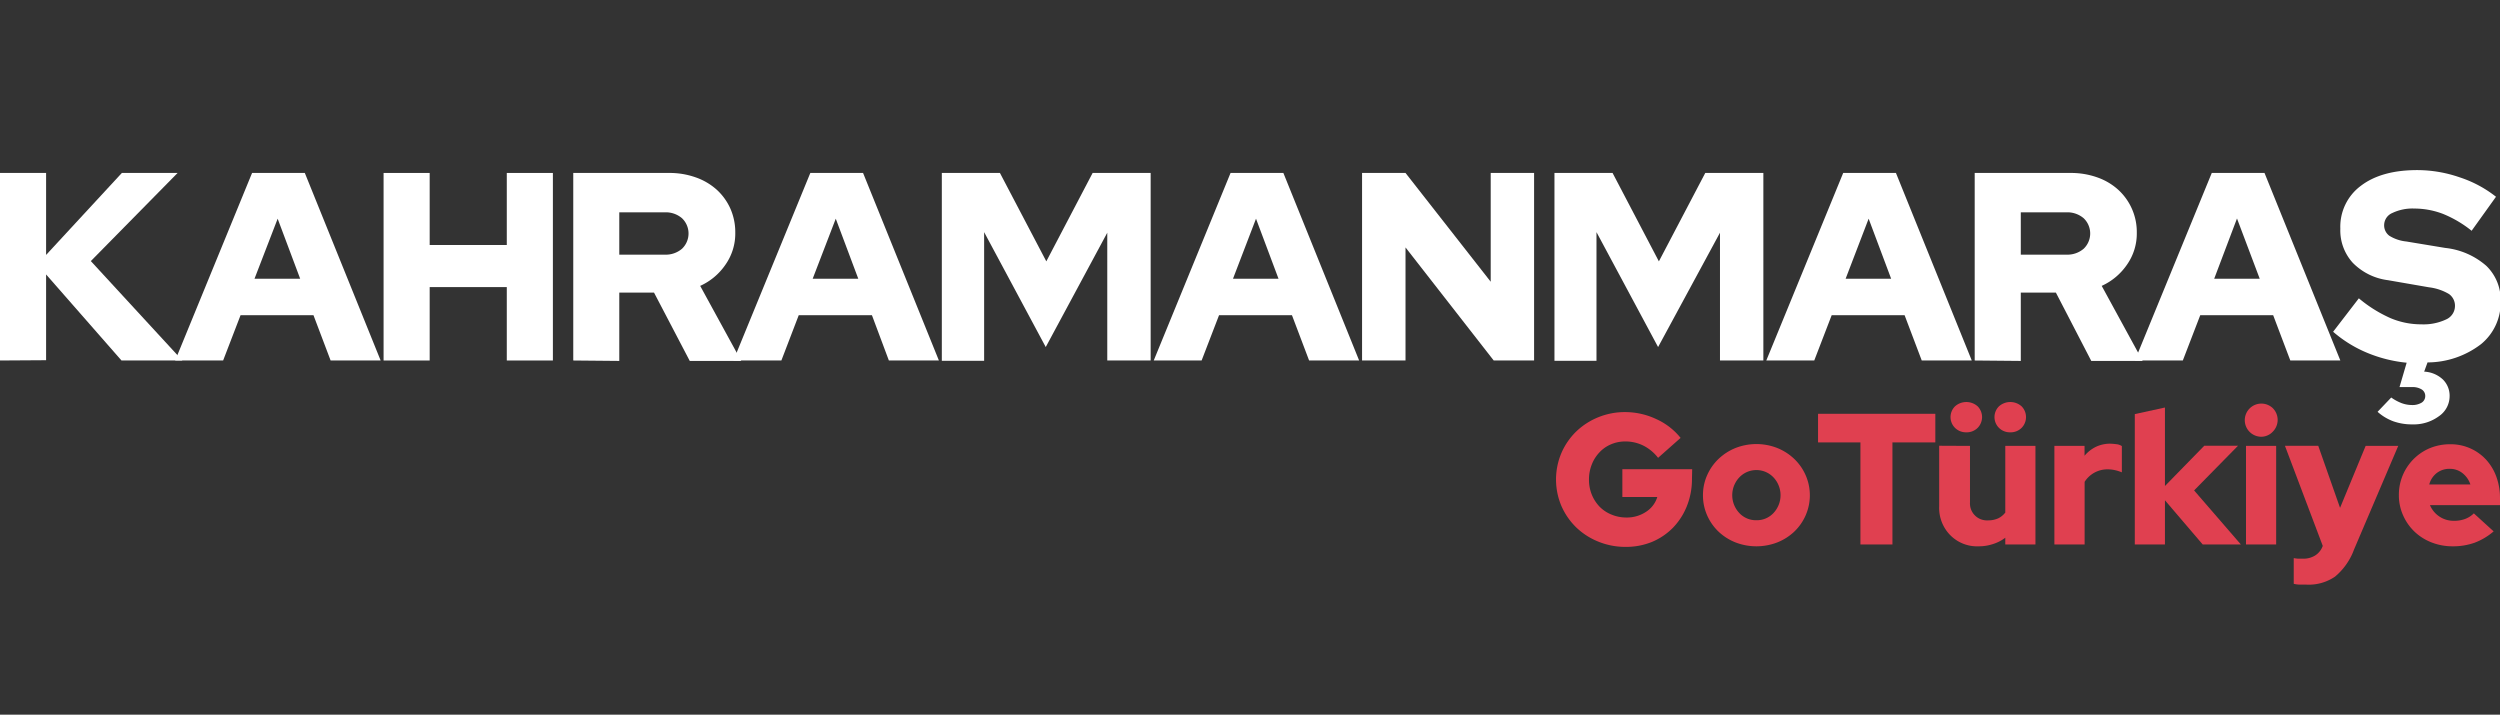
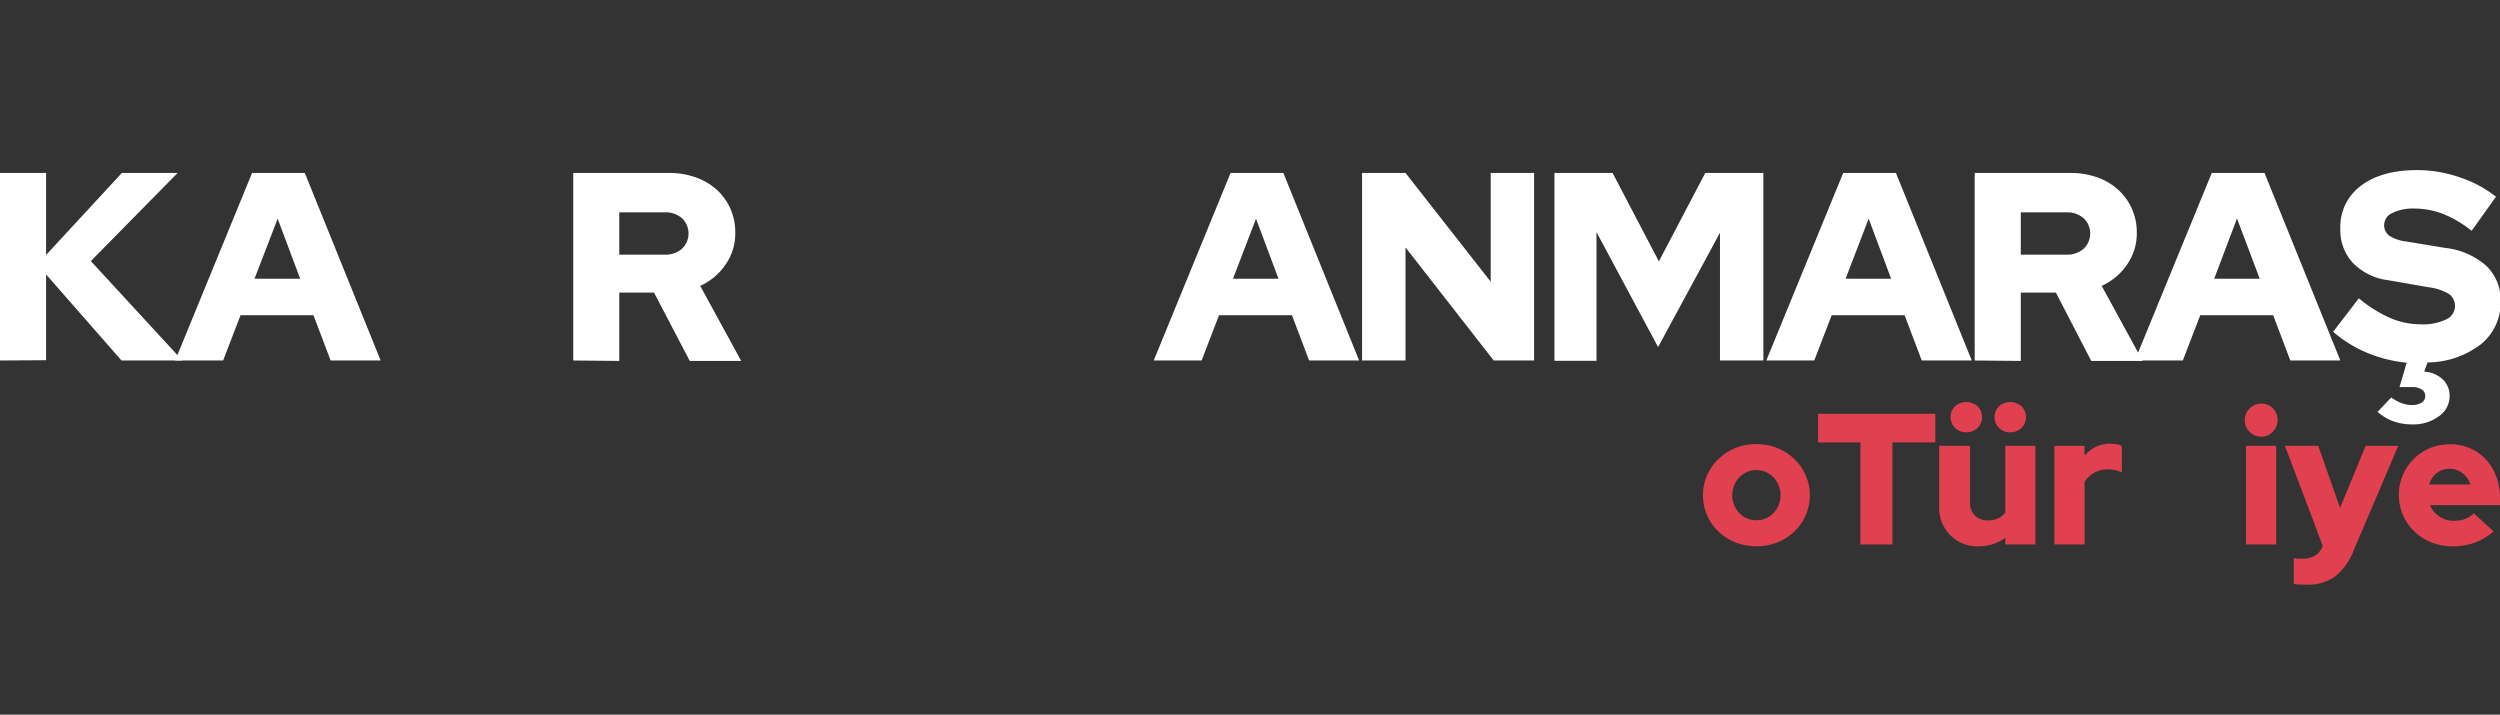
<svg xmlns="http://www.w3.org/2000/svg" id="Layer_1" data-name="Layer 1" viewBox="0 0 349.8 100">
  <rect x="0" y="0" width="349.8" height="100" fill="#333333" stroke="none" />
  <defs>
    <style>.cls-1{fill:none;}.cls-2{fill:#e04050;}.cls-3{fill:#fff;}</style>
  </defs>
  <rect class="cls-1" y="0.44" width="349.8" height="100" />
-   <path class="cls-2" d="M236.74,67a10.13,10.13,0,0,1-.71,3.81,9.29,9.29,0,0,1-1.92,3,8.92,8.92,0,0,1-2.93,2,9.59,9.59,0,0,1-3.69.71,10,10,0,0,1-3.84-.73,9.64,9.64,0,0,1-3.11-2,9.49,9.49,0,0,1-2.07-3,9.5,9.5,0,0,1,0-7.4,9.39,9.39,0,0,1,2.06-3,9.67,9.67,0,0,1,3.08-2,9.82,9.82,0,0,1,3.8-.73,10.22,10.22,0,0,1,4.38,1,9.23,9.23,0,0,1,3.36,2.61L232,64.06a6.07,6.07,0,0,0-2.06-1.71,5.59,5.59,0,0,0-2.53-.58,5,5,0,0,0-2,.4,4.69,4.69,0,0,0-1.6,1.11A5.17,5.17,0,0,0,222.72,65a5.6,5.6,0,0,0-.39,2.1,5.48,5.48,0,0,0,.4,2.12,5.31,5.31,0,0,0,1.1,1.69A4.87,4.87,0,0,0,225.48,72a5.34,5.34,0,0,0,2.09.41,4.83,4.83,0,0,0,2.75-.8,3.77,3.77,0,0,0,1.57-2.07H227V65.65h9.77Z" />
  <path class="cls-2" d="M238.28,69.3a6.78,6.78,0,0,1,.58-2.8,7.09,7.09,0,0,1,1.59-2.28,7.5,7.5,0,0,1,2.37-1.53,8,8,0,0,1,5.87,0,7.5,7.5,0,0,1,2.37,1.53,7.09,7.09,0,0,1,1.59,2.28,7,7,0,0,1,0,5.6,7.09,7.09,0,0,1-1.59,2.28,7.45,7.45,0,0,1-2.37,1.51,8.11,8.11,0,0,1-5.87,0,7.45,7.45,0,0,1-2.37-1.51,7.09,7.09,0,0,1-1.59-2.28A6.82,6.82,0,0,1,238.28,69.3Zm7.47,3.49a3.18,3.18,0,0,0,2.39-1,3.64,3.64,0,0,0,0-5,3.3,3.3,0,0,0-4.77,0,3.64,3.64,0,0,0,0,5A3.18,3.18,0,0,0,245.75,72.79Z" />
  <path class="cls-2" d="M275.64,62.39v7.92a2.37,2.37,0,0,0,2.5,2.5,3.46,3.46,0,0,0,1.44-.28,2.85,2.85,0,0,0,1-.81V62.39h4.22V76.18h-4.22v-.94a5.66,5.66,0,0,1-1.71.88,6.28,6.28,0,0,1-2,.32,5.27,5.27,0,0,1-4-1.57,5.42,5.42,0,0,1-1.54-4v-8.5Zm-.52-1.9a2.16,2.16,0,0,1-1.58-.63,2.12,2.12,0,0,1,0-3,2.38,2.38,0,0,1,3.18,0,2.15,2.15,0,0,1,0,3A2.16,2.16,0,0,1,275.12,60.49Zm6.15,0a2.16,2.16,0,0,1-1.58-.63,2.12,2.12,0,0,1,0-3,2.38,2.38,0,0,1,3.18,0,2.15,2.15,0,0,1,0,3A2.16,2.16,0,0,1,281.27,60.49Z" />
  <path class="cls-2" d="M287.45,76.18V62.39h4.22v1.38a4.8,4.8,0,0,1,1.59-1.25,4.62,4.62,0,0,1,2-.44,8.77,8.77,0,0,1,1,.09,1.55,1.55,0,0,1,.63.25v3.67a5.47,5.47,0,0,0-.94-.3,4.74,4.74,0,0,0-1.07-.12,3.77,3.77,0,0,0-3.2,1.75v8.76Z" />
-   <path class="cls-2" d="M298.7,76.18V57.94l4.22-.92V68l5.5-5.63h4.72L307,68.62l6.54,7.56h-5.34L302.92,70v6.18Z" />
  <path class="cls-2" d="M316.37,61.11a2.32,2.32,0,1,1,1.64-4,2.33,2.33,0,0,1,0,3.29A2.23,2.23,0,0,1,316.37,61.11Zm2.11,1.28V76.18h-4.22V62.39Z" />
  <path class="cls-2" d="M325,76.38v0l-5.29-14h4.66l3.05,8.68L331,62.39h4.56l-6.18,14.49a8.92,8.92,0,0,1-2.66,3.8,6.5,6.5,0,0,1-4,1.12c-.33,0-.66,0-1,0a4.71,4.71,0,0,1-.78-.11v-3.6a5.59,5.59,0,0,0,.59.08c.2,0,.43,0,.71,0a3.1,3.1,0,0,0,1.7-.45A2.61,2.61,0,0,0,325,76.38Z" />
  <path class="cls-2" d="M348.91,74.35a8.89,8.89,0,0,1-2.67,1.59,9,9,0,0,1-3.09.5,8,8,0,0,1-2.94-.55,7.28,7.28,0,0,1-2.38-1.51,7.09,7.09,0,0,1-1.59-2.28,6.83,6.83,0,0,1-.59-2.8A7.06,7.06,0,0,1,340,62.7a7.39,7.39,0,0,1,2.83-.54,6.72,6.72,0,0,1,5,2.13,7.09,7.09,0,0,1,1.45,2.39,8.69,8.69,0,0,1,.52,3v1H340a3.58,3.58,0,0,0,3.38,2.19,4.35,4.35,0,0,0,1.57-.27,3.49,3.49,0,0,0,1.19-.77Zm-6.15-8.75a2.88,2.88,0,0,0-1.79.57,3,3,0,0,0-1.07,1.62h5.76a3.38,3.38,0,0,0-1.11-1.59A2.82,2.82,0,0,0,342.76,65.6Z" />
  <path class="cls-2" d="M254.38,61.9v-4h16.41v4h-6V76.18h-4.48V61.9Z" />
  <path class="cls-3" d="M0,50.44V24.2H6.45V35.67L17.05,24.2h7.8L12.71,36.53,25.52,50.44H17L6.45,38.4v12Z" />
  <path class="cls-3" d="M24.51,50.44,35.27,24.2h7.38L53.26,50.44h-7l-2.4-6.34H33.66l-2.44,6.34ZM35.61,39H42l-3.15-8.4Z" />
-   <path class="cls-3" d="M53.67,50.44V24.2h6.45V34.28H70.91V24.2h6.45V50.44H70.91V40.17H60.12V50.44Z" />
  <path class="cls-3" d="M80.21,50.44V24.2H93.62a10.89,10.89,0,0,1,3.73.62,8.69,8.69,0,0,1,2.93,1.72,8,8,0,0,1,1.91,2.64,8.17,8.17,0,0,1,.69,3.38A7.57,7.57,0,0,1,101.53,37a8.51,8.51,0,0,1-3.56,3l5.74,10.5h-7.2l-5-9.56H86.65v9.56ZM93,29.71H86.65v5.92H93a3.48,3.48,0,0,0,2.42-.82,2.95,2.95,0,0,0,0-4.28A3.48,3.48,0,0,0,93,29.71Z" />
-   <path class="cls-3" d="M102.62,50.44,113.38,24.2h7.38l10.61,26.24h-7L122,44.1H111.76l-2.43,6.34ZM113.71,39h6.38l-3.15-8.4Z" />
-   <path class="cls-3" d="M146.32,48.56,137.7,32.48v18h-5.92V24.2h8.13l6.49,12.37,6.48-12.37H161V50.44h-6.07V32.56Z" />
  <path class="cls-3" d="M161.43,50.44,172.18,24.2h7.39l10.6,26.24h-7l-2.4-6.34H170.57l-2.44,6.34ZM172.52,39h6.37l-3.15-8.4Z" />
  <path class="cls-3" d="M190.58,24.2h6.08l11.92,15.22V24.2h6.07V50.44H209L196.66,34.62V50.44h-6.08Z" />
  <path class="cls-3" d="M232,48.56l-8.62-16.08v18H217.5V24.2h8.13l6.48,12.37L238.6,24.2h8.13V50.44h-6.07V32.56Z" />
  <path class="cls-3" d="M247.14,50.44,257.9,24.2h7.38l10.61,26.24h-7l-2.4-6.34H256.29l-2.44,6.34ZM258.24,39h6.37l-3.15-8.4Z" />
  <path class="cls-3" d="M276.3,50.44V24.2h13.42a10.93,10.93,0,0,1,3.73.62,8.55,8.55,0,0,1,2.92,1.72,8,8,0,0,1,2.61,6A7.57,7.57,0,0,1,297.63,37a8.58,8.58,0,0,1-3.56,3l5.73,10.5h-7.19l-4.95-9.56h-4.91v9.56Zm12.82-20.73h-6.37v5.92h6.37a3.5,3.5,0,0,0,2.42-.82,2.95,2.95,0,0,0,0-4.28A3.5,3.5,0,0,0,289.12,29.71Z" />
  <path class="cls-3" d="M298.71,50.44,309.47,24.2h7.38l10.61,26.24h-7l-2.4-6.34H307.86l-2.44,6.34ZM309.81,39h6.37L313,30.57Z" />
  <path class="cls-3" d="M326.45,46.42l3.6-4.68a18.61,18.61,0,0,0,4.42,2.77,11,11,0,0,0,4.31.87,7.42,7.42,0,0,0,3.47-.68,2.07,2.07,0,0,0,1.25-1.87,2,2,0,0,0-.84-1.69,7.15,7.15,0,0,0-2.79-.94l-5.77-1a8.35,8.35,0,0,1-4.91-2.44A6.72,6.72,0,0,1,327.46,32a7.12,7.12,0,0,1,2.87-6c1.91-1.46,4.54-2.2,7.89-2.2a18.14,18.14,0,0,1,5.9,1,16.44,16.44,0,0,1,5.12,2.73l-3.41,4.76a16,16,0,0,0-4-2.36,11.24,11.24,0,0,0-4-.75,6.54,6.54,0,0,0-3.09.62,1.86,1.86,0,0,0-1.15,1.67,1.81,1.81,0,0,0,.73,1.52,5.55,5.55,0,0,0,2.38.8l5.44.9a10.4,10.4,0,0,1,5.75,2.51,6.62,6.62,0,0,1,2,4.95,7.49,7.49,0,0,1-2.74,6,12.37,12.37,0,0,1-7.49,2.56L339.19,52a4.11,4.11,0,0,1,2.61,1.09,3.18,3.18,0,0,1,.95,2.36,3.4,3.4,0,0,1-1.5,2.79,5.94,5.94,0,0,1-3.71,1.14,7.77,7.77,0,0,1-2.66-.43,6.83,6.83,0,0,1-2.21-1.33l1.91-2a6.48,6.48,0,0,0,1.41.77,4.18,4.18,0,0,0,1.44.28,2.5,2.5,0,0,0,1.42-.34,1.08,1.08,0,0,0,.49-.94,1.06,1.06,0,0,0-.5-.9,2.4,2.4,0,0,0-1.33-.33h-1.77l1-3.41a19.24,19.24,0,0,1-5.49-1.37A17.53,17.53,0,0,1,326.45,46.42Z" />
</svg>